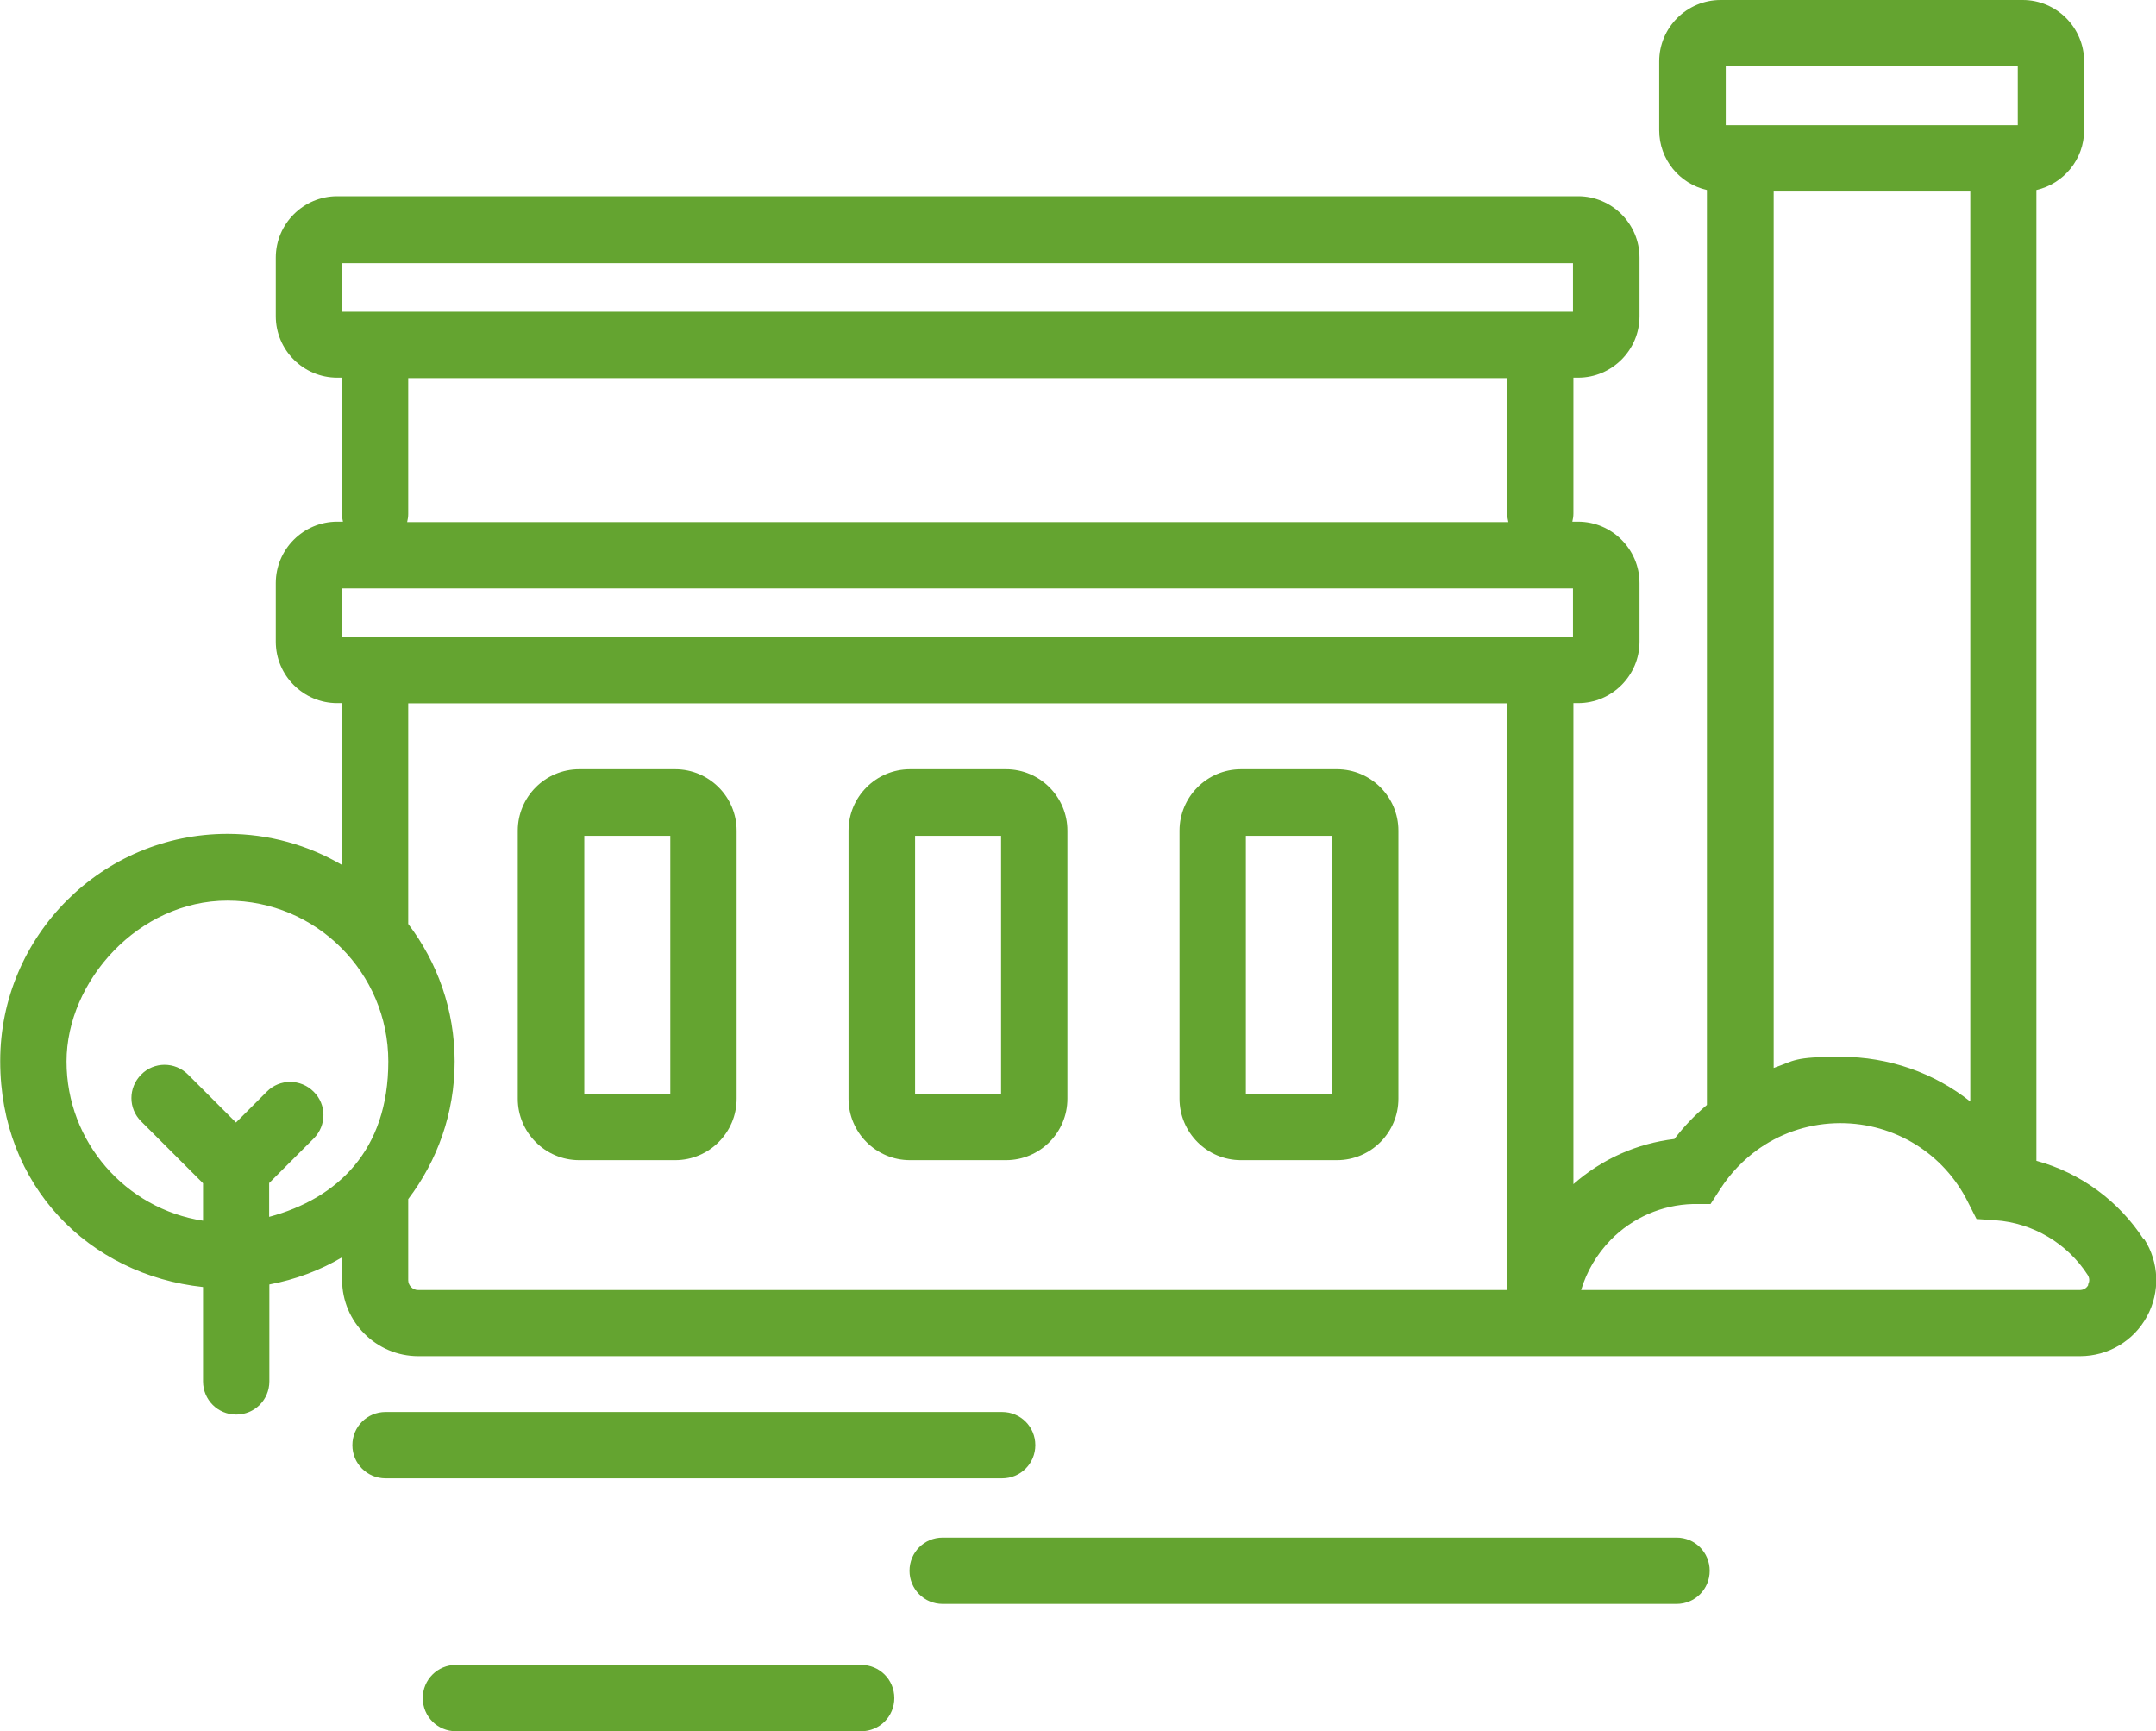
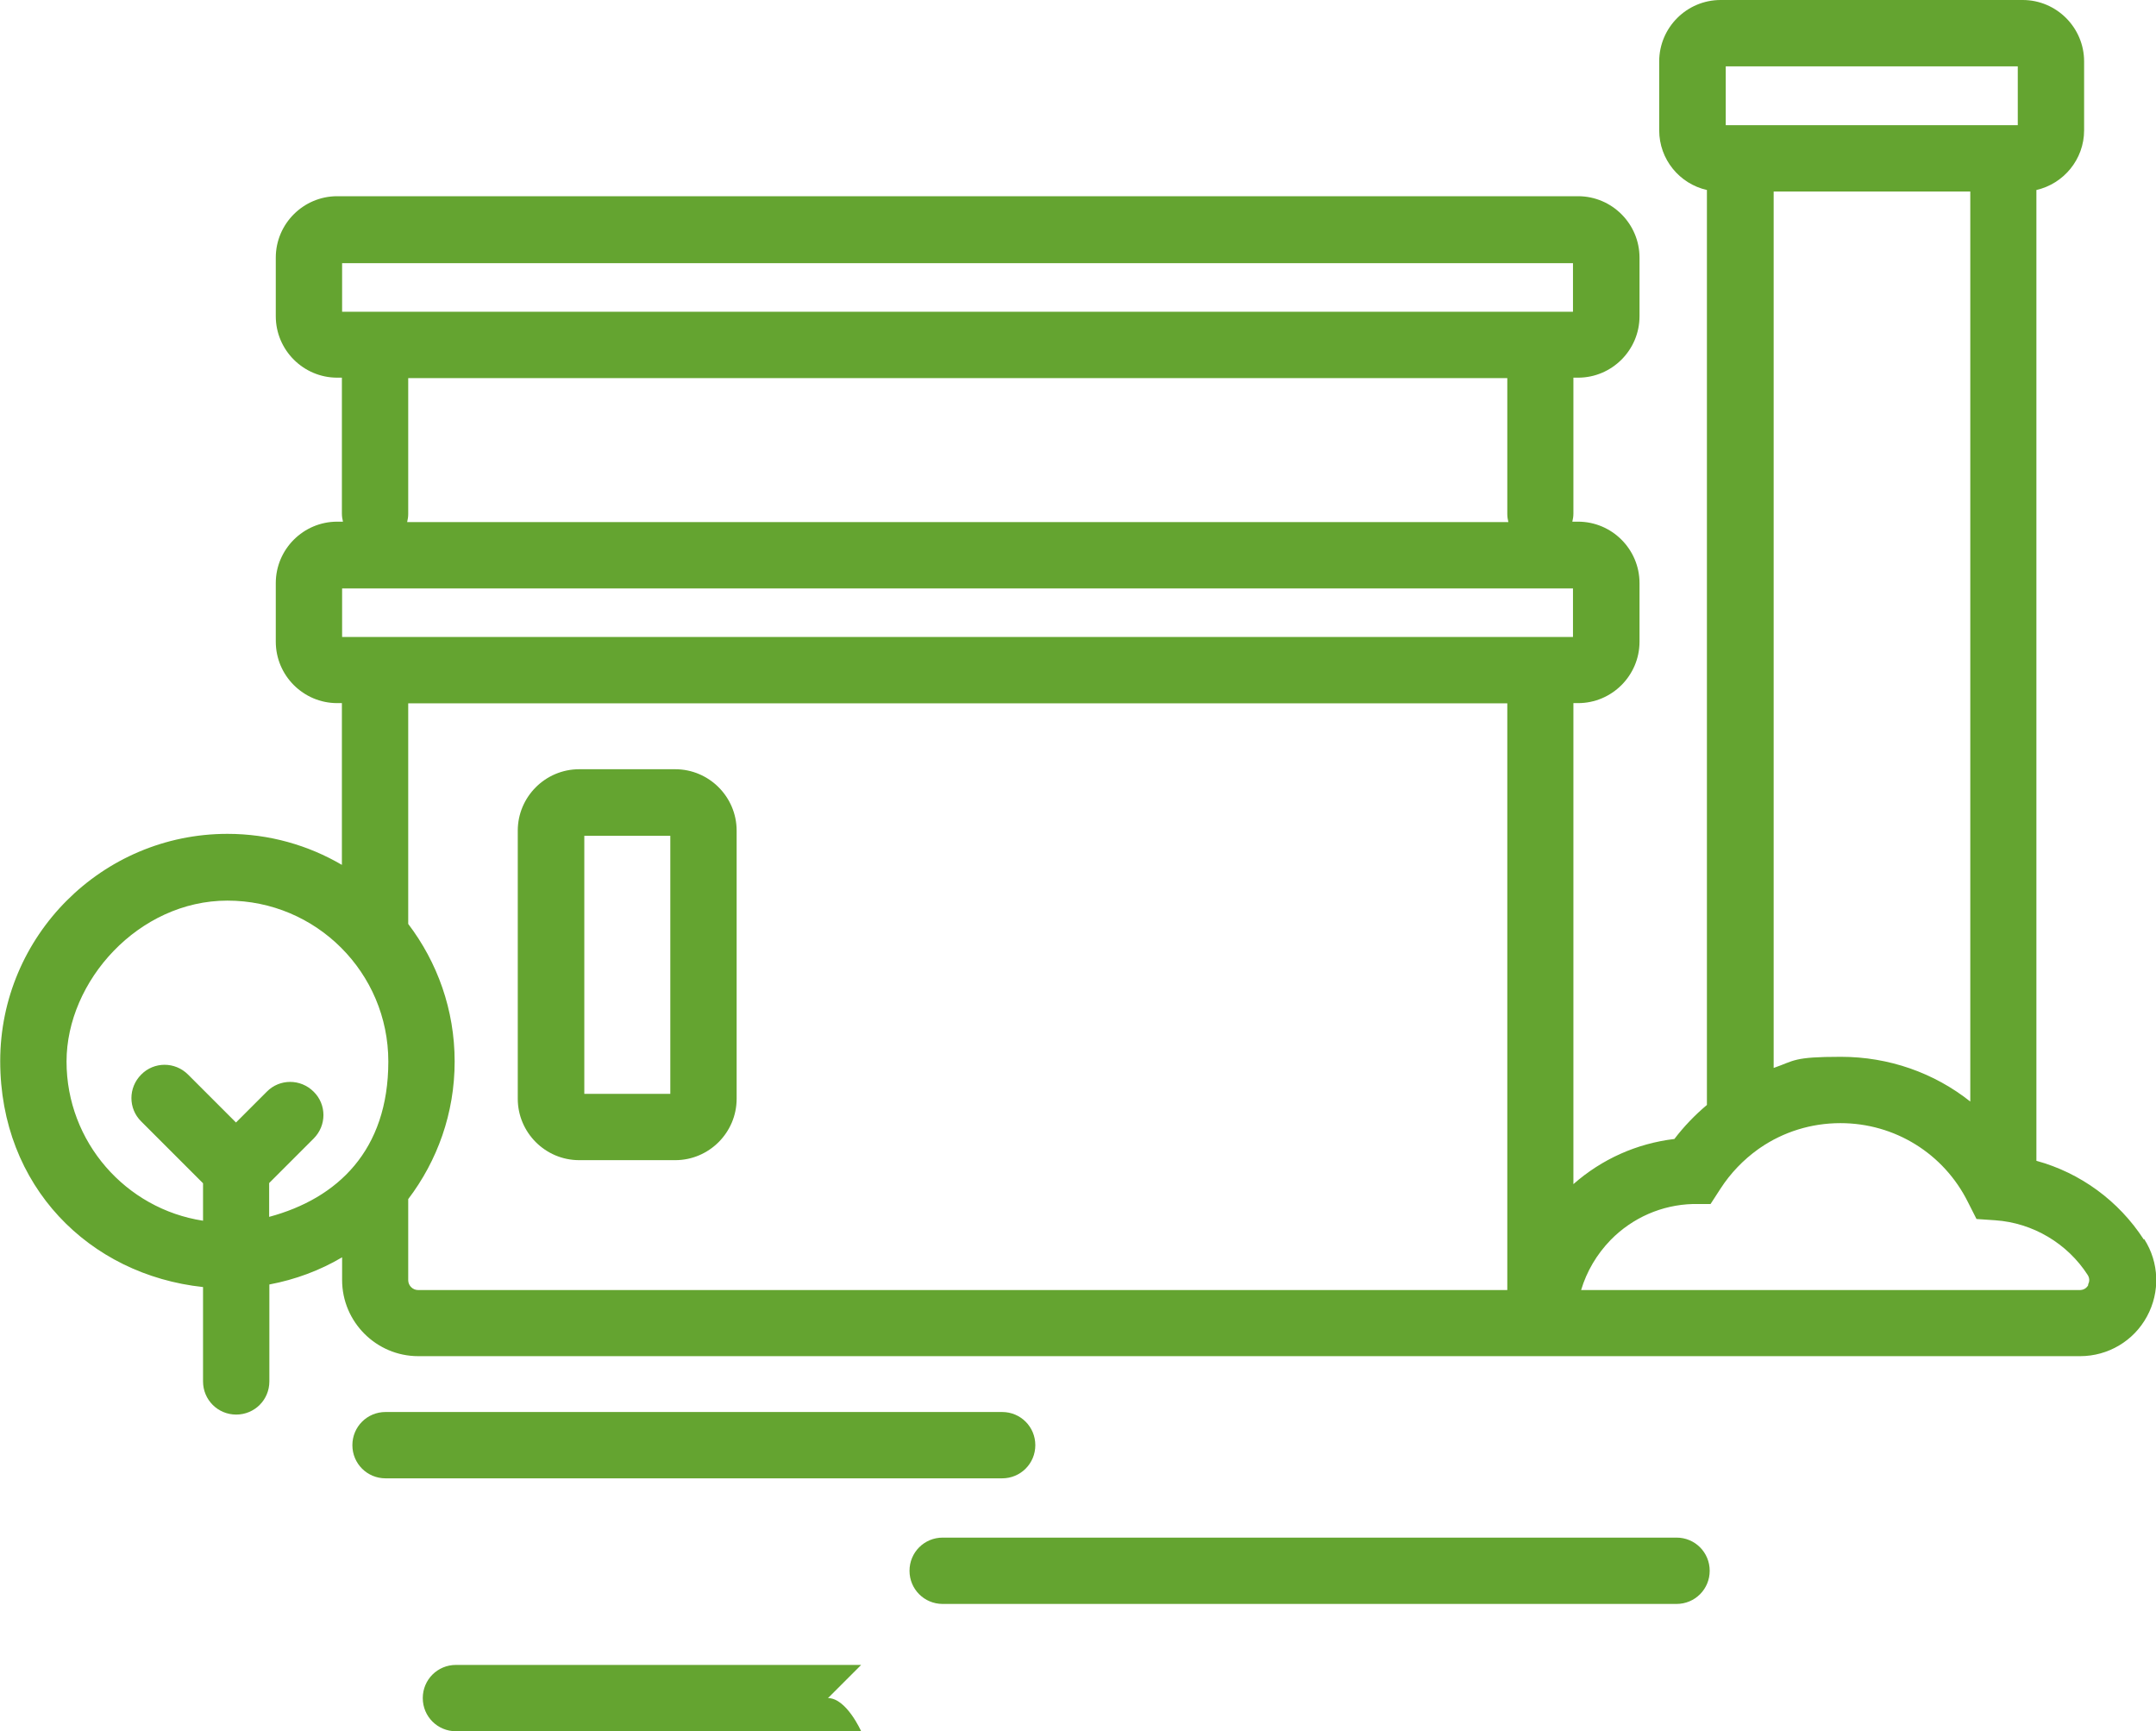
<svg xmlns="http://www.w3.org/2000/svg" id="Livello_2" data-name="Livello 2" version="1.1" viewBox="0 0 1007.7 809.1">
  <defs>
    <style>
      .cls-1 {
        fill: #64a430;
        stroke-width: 0px;
      }
    </style>
  </defs>
  <path class="cls-1" d="M1002,579.3c-11.7-18.1-29.7-31.2-50.2-36.8V88.8c12.7-2.9,22.3-14.3,22.3-27.9V28.7c0-15.8-12.9-28.7-28.7-28.7h-141.2c-15.8,0-28.7,12.9-28.7,28.7v32.2c0,13.6,9.5,25,22.3,27.9v427.6c-5.6,4.7-10.7,10-15.2,15.9-17.6,2.1-33.9,9.4-47.2,21.1v-224.8h2.2c15.8,0,28.7-12.9,28.7-28.7v-27.4c0-15.8-12.9-28.7-28.7-28.7h-2.7c.3-1.2.5-2.5.5-3.8v-63.5h2.2c15.8,0,28.7-12.9,28.7-28.7v-27.4c0-15.8-12.9-28.7-28.7-28.7H157.6c-15.8,0-28.7,12.9-28.7,28.7v27.4c0,15.8,12.9,28.7,28.7,28.7h2.2v63.5c0,1.3.2,2.6.5,3.8h-2.7c-15.8,0-28.7,12.9-28.7,28.7v27.4c0,15.8,12.9,28.7,28.7,28.7h2.2v75.6c-15.7-9.2-34-14.5-53.5-14.5-58.6,0-106.2,47.7-106.2,106.2s41.6,99.9,94.8,105.6v44.1c0,8.6,6.9,15.5,15.5,15.5s15.5-6.9,15.5-15.5v-45.3c12.2-2.3,23.7-6.6,34-12.7v10.6c0,19.6,16,35.6,35.6,35.6h510.4,0s266.3,0,266.3,0c13.1,0,25.1-7.1,31.3-18.6,6.2-11.4,5.7-25.2-1.3-36.1ZM806.6,31h136.5v27.5h-136.5v-27.5ZM828.9,89.5h92v425.3c-16.9-13.4-38-20.9-60.5-20.9s-21.5,1.8-31.4,5.2V89.5ZM159.9,123h575.3v22.7H159.9v-22.7ZM190.8,240.2v-63.5h513.7v63.5c0,1.3.2,2.6.5,3.8H190.3c.3-1.2.5-2.5.5-3.8ZM159.9,275h575.3v22.7H159.9v-22.7ZM125.8,568.7v-15.8l20.8-20.8c6.1-6.1,6.1-15.9,0-21.9-6.1-6.1-15.9-6.1-21.9,0l-14.4,14.4-22.4-22.4c-6.1-6.1-15.9-6.1-21.9,0-6.1,6.1-6.1,15.9,0,21.9l28.9,28.9v17.5c-36.1-5.5-63.8-36.8-63.8-74.4s33.7-75.2,75.2-75.2,75.2,33.7,75.2,75.2-23.7,64-55.7,72.6ZM190.8,598.4v-38c13.6-17.9,21.7-40.1,21.7-64.3s-8.1-46.4-21.7-64.3v-103.1h513.7v274.2H195.4c-2.5,0-4.6-2.1-4.6-4.6ZM976.1,600.5c-.5.9-1.6,2.3-3.8,2.4h-233.3c2.6-8.7,7.3-16.7,13.8-23.4,10.2-10.4,23.9-16.4,38.4-16.8h8.3l4.6-7.1c4.7-7.3,10.7-13.5,17.5-18.4.3-.2.7-.5,1-.7,10.9-7.5,23.9-11.6,37.6-11.6,25.4,0,48.3,14.2,59.6,36.9l4,7.9,8.8.6c17.5,1.2,33.7,10.8,43.2,25.6,1.1,1.8.7,3.4.1,4.5Z" />
  <path class="cls-1" d="M315.6,359.5h-44.9c-15.8,0-28.7,12.9-28.7,28.7v125.3c0,15.8,12.9,28.7,28.7,28.7h44.9c15.8,0,28.7-12.9,28.7-28.7v-125.3c0-15.8-12.9-28.7-28.7-28.7ZM313.3,511.2h-40.2v-120.6h40.2v120.6Z" />
-   <path class="cls-1" d="M470.2,359.5h-44.9c-15.8,0-28.7,12.9-28.7,28.7v125.3c0,15.8,12.9,28.7,28.7,28.7h44.9c15.8,0,28.7-12.9,28.7-28.7v-125.3c0-15.8-12.9-28.7-28.7-28.7ZM467.9,511.2h-40.2v-120.6h40.2v120.6Z" />
-   <path class="cls-1" d="M624.9,359.5h-44.9c-15.8,0-28.7,12.9-28.7,28.7v125.3c0,15.8,12.9,28.7,28.7,28.7h44.9c15.8,0,28.7-12.9,28.7-28.7v-125.3c0-15.8-12.9-28.7-28.7-28.7ZM622.5,511.2h-40.2v-120.6h40.2v120.6Z" />
  <path class="cls-1" d="M483.9,675.4c0-8.6-6.9-15.5-15.5-15.5H180.2c-8.6,0-15.5,6.9-15.5,15.5s6.9,15.5,15.5,15.5h288.2c8.6,0,15.5-6.9,15.5-15.5Z" />
-   <path class="cls-1" d="M402.5,778.1h-189.4c-8.6,0-15.5,6.9-15.5,15.5s6.9,15.5,15.5,15.5h189.4c8.6,0,15.5-6.9,15.5-15.5s-6.9-15.5-15.5-15.5Z" />
+   <path class="cls-1" d="M402.5,778.1h-189.4c-8.6,0-15.5,6.9-15.5,15.5s6.9,15.5,15.5,15.5h189.4s-6.9-15.5-15.5-15.5Z" />
  <path class="cls-1" d="M783.6,718.6h-343c-8.6,0-15.5,6.9-15.5,15.5s6.9,15.5,15.5,15.5h343c8.6,0,15.5-6.9,15.5-15.5s-6.9-15.5-15.5-15.5Z" />
</svg>